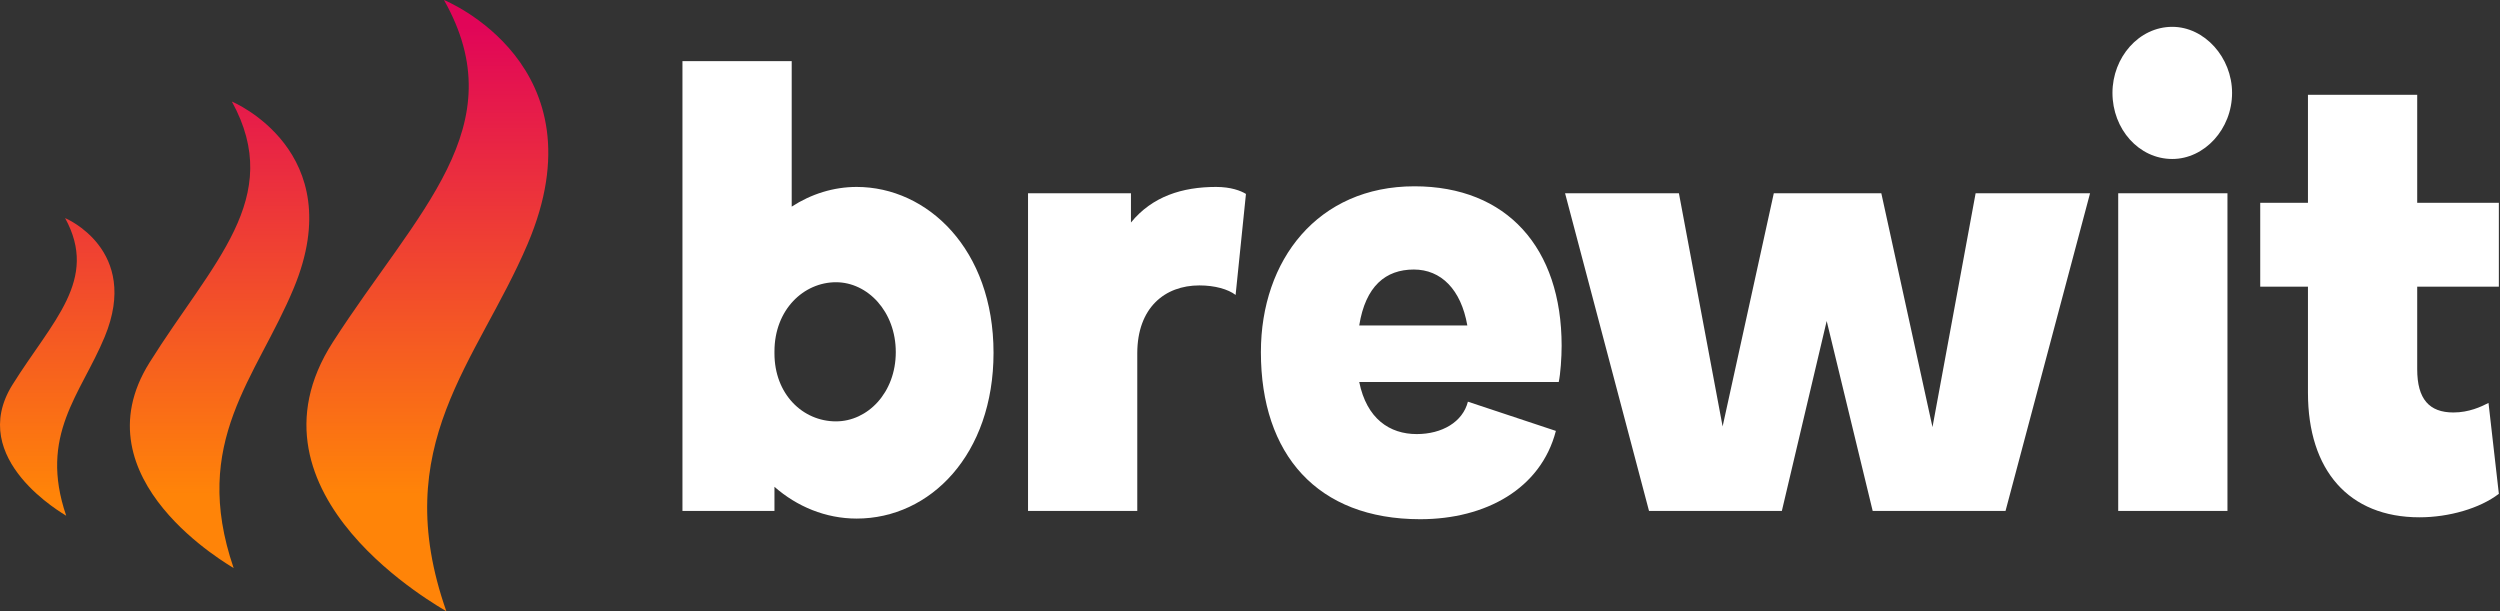
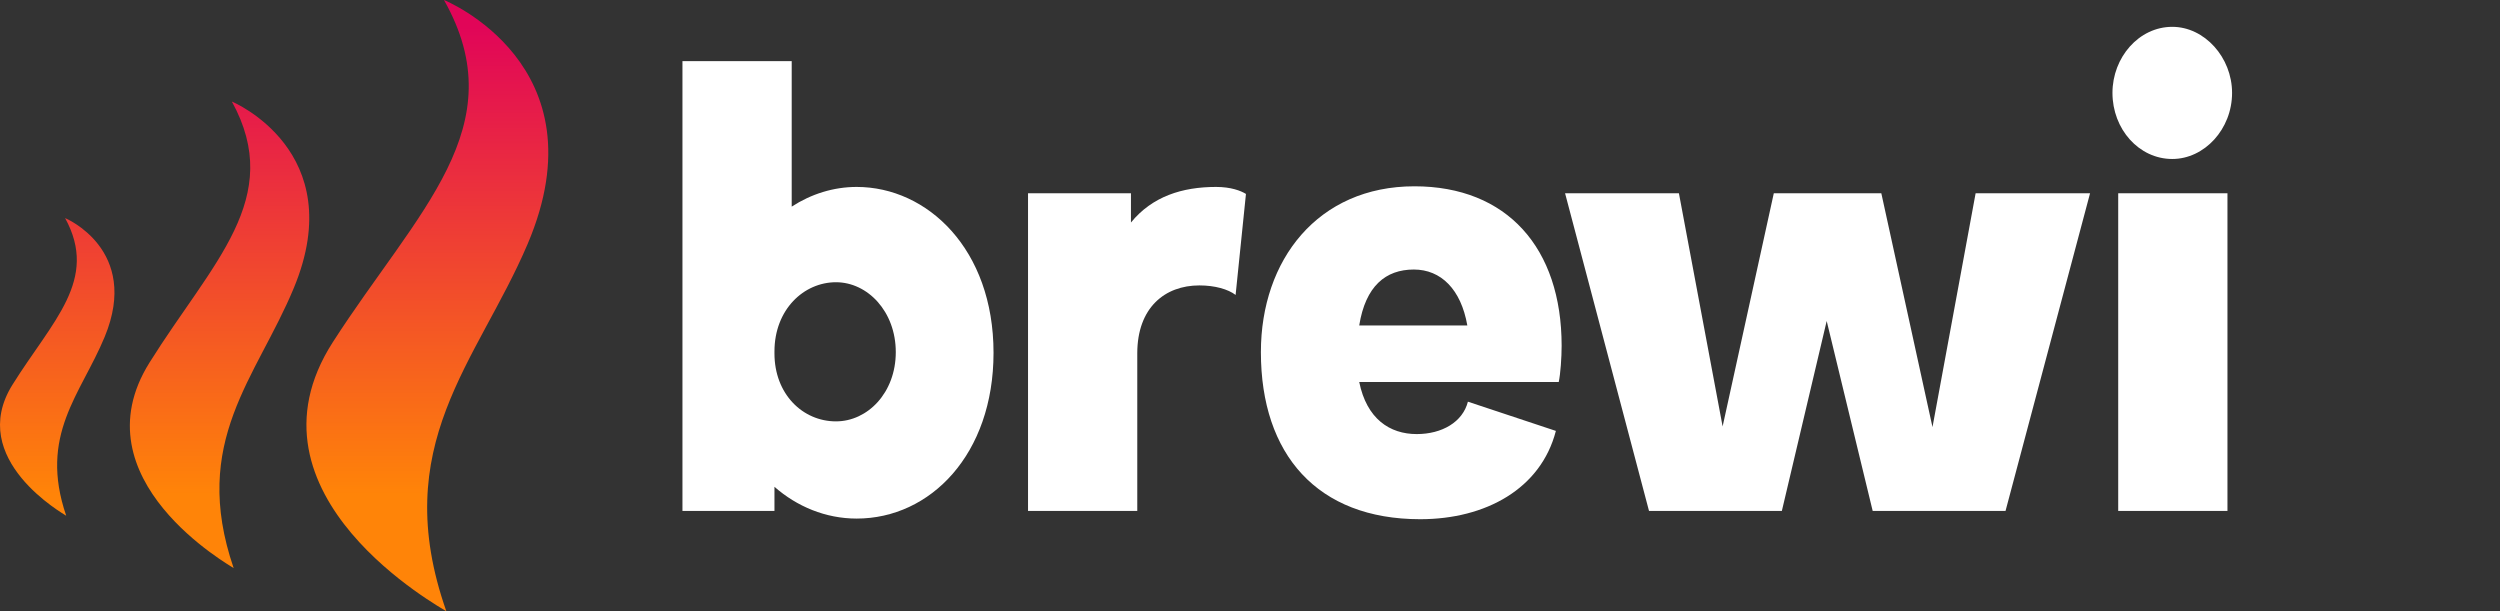
<svg xmlns="http://www.w3.org/2000/svg" width="2143" height="524" viewBox="0 0 2143 524" fill="none">
  <rect x="0" y="0" width="2143" height="524" fill="#333333" stroke="none" />
  <path d="M716.602 361.2C743.71 361.2 767.864 336.693 767.864 301.839C767.864 266.984 743.71 241.93 716.602 241.93C688.999 241.93 663.863 265.351 663.863 301.293V302.927C663.863 337.782 688.014 361.2 716.602 361.2ZM678.649 52.406V177.122C695.407 166.229 714.632 160.239 734.345 160.239C794.971 160.239 851.654 213.613 851.654 302.382C851.654 389.522 797.437 444.524 734.345 444.524C707.73 444.524 683.087 434.176 663.863 417.293V437.989H585V52.406H678.649Z" fill="white" />
  <path d="M1068.03 166.23L1059.16 252.824C1052.75 247.923 1041.41 244.656 1028.1 244.656C998.532 244.656 974.872 263.715 974.872 302.928V437.99H881.225V165.684H969.451V190.739C987.688 168.409 1013.32 160.24 1042.4 160.24C1055.21 160.24 1063.59 163.508 1068.03 166.23Z" fill="white" />
  <path d="M1257.79 278.963C1252.37 247.922 1235.12 231.039 1211.95 231.039C1187.8 231.039 1170.55 245.2 1165.13 278.963H1257.79ZM1080.84 301.838C1080.84 222.87 1129.64 159.696 1212.44 159.696C1291.8 159.696 1338.63 212.522 1338.63 296.392C1338.63 306.737 1337.64 320.355 1336.16 327.436H1165.13C1171.54 359.02 1191.25 372.093 1214.42 372.093C1236.11 372.093 1253.85 361.745 1258.29 344.319L1333.7 369.368C1320.88 418.926 1273.56 445.069 1217.37 445.069C1129.15 445.069 1080.84 389.521 1080.84 301.838Z" fill="white" />
  <path d="M1656.53 366.101L1693.5 165.687H1791.59L1719.13 437.989H1605.27L1565.84 275.154L1527.4 437.989H1413.54L1341.58 165.687H1439.17L1476.63 365.556L1520.5 165.687H1612.67L1656.53 366.101Z" fill="white" />
  <path d="M1815.73 165.685H1909.38V437.988H1815.73V165.685ZM1810.8 79.639C1810.8 49.143 1833.48 23 1862.07 23C1889.67 23 1913.33 49.143 1913.33 79.639C1913.33 110.683 1889.67 136.277 1862.07 136.277C1833.48 136.277 1810.8 110.683 1810.8 79.639Z" fill="white" />
-   <path d="M2103.08 353.576C2116.39 353.576 2126.74 348.675 2133.15 345.407L2142.02 423.285C2125.75 435.812 2099.14 443.433 2074 443.433C2013.38 443.433 1978.38 403.134 1978.38 336.693V245.743H1937.47V173.855H1978.38V81.273H2072.03V173.855H2142.02V245.743H2072.03V316.542C2072.03 342.137 2082.38 353.576 2103.08 353.576Z" fill="white" />
  <path d="M285.314 293.276C200.705 424.84 380.247 522.007 382.616 524C332.428 381.464 409.04 310.613 452.264 209.19C517.814 55.372 380.568 0 380.568 0C442.022 108.696 357.701 180.719 285.314 293.276ZM128.116 310.877C65.362 411.286 198.524 485.448 200.282 486.968C163.06 378.182 219.881 324.108 251.937 246.702C300.556 129.307 198.764 87.045 198.764 87.045C244.343 170.003 181.805 224.972 128.116 310.877ZM10.718 329.747C-29.323 393.813 55.64 441.13 56.763 442.102C33.014 372.692 69.268 338.192 89.721 288.802C120.742 213.899 55.794 186.933 55.794 186.933C84.876 239.864 44.972 274.937 10.718 329.747Z" fill="url(#paint0_linear_109_73)" />
  <defs>
    <linearGradient id="paint0_linear_109_73" x1="235" y1="23.114" x2="235" y2="423.95" gradientUnits="userSpaceOnUse">
      <stop stop-color="#E10558" />
      <stop offset="1" stop-color="#FF8408" />
    </linearGradient>
  </defs>
</svg>